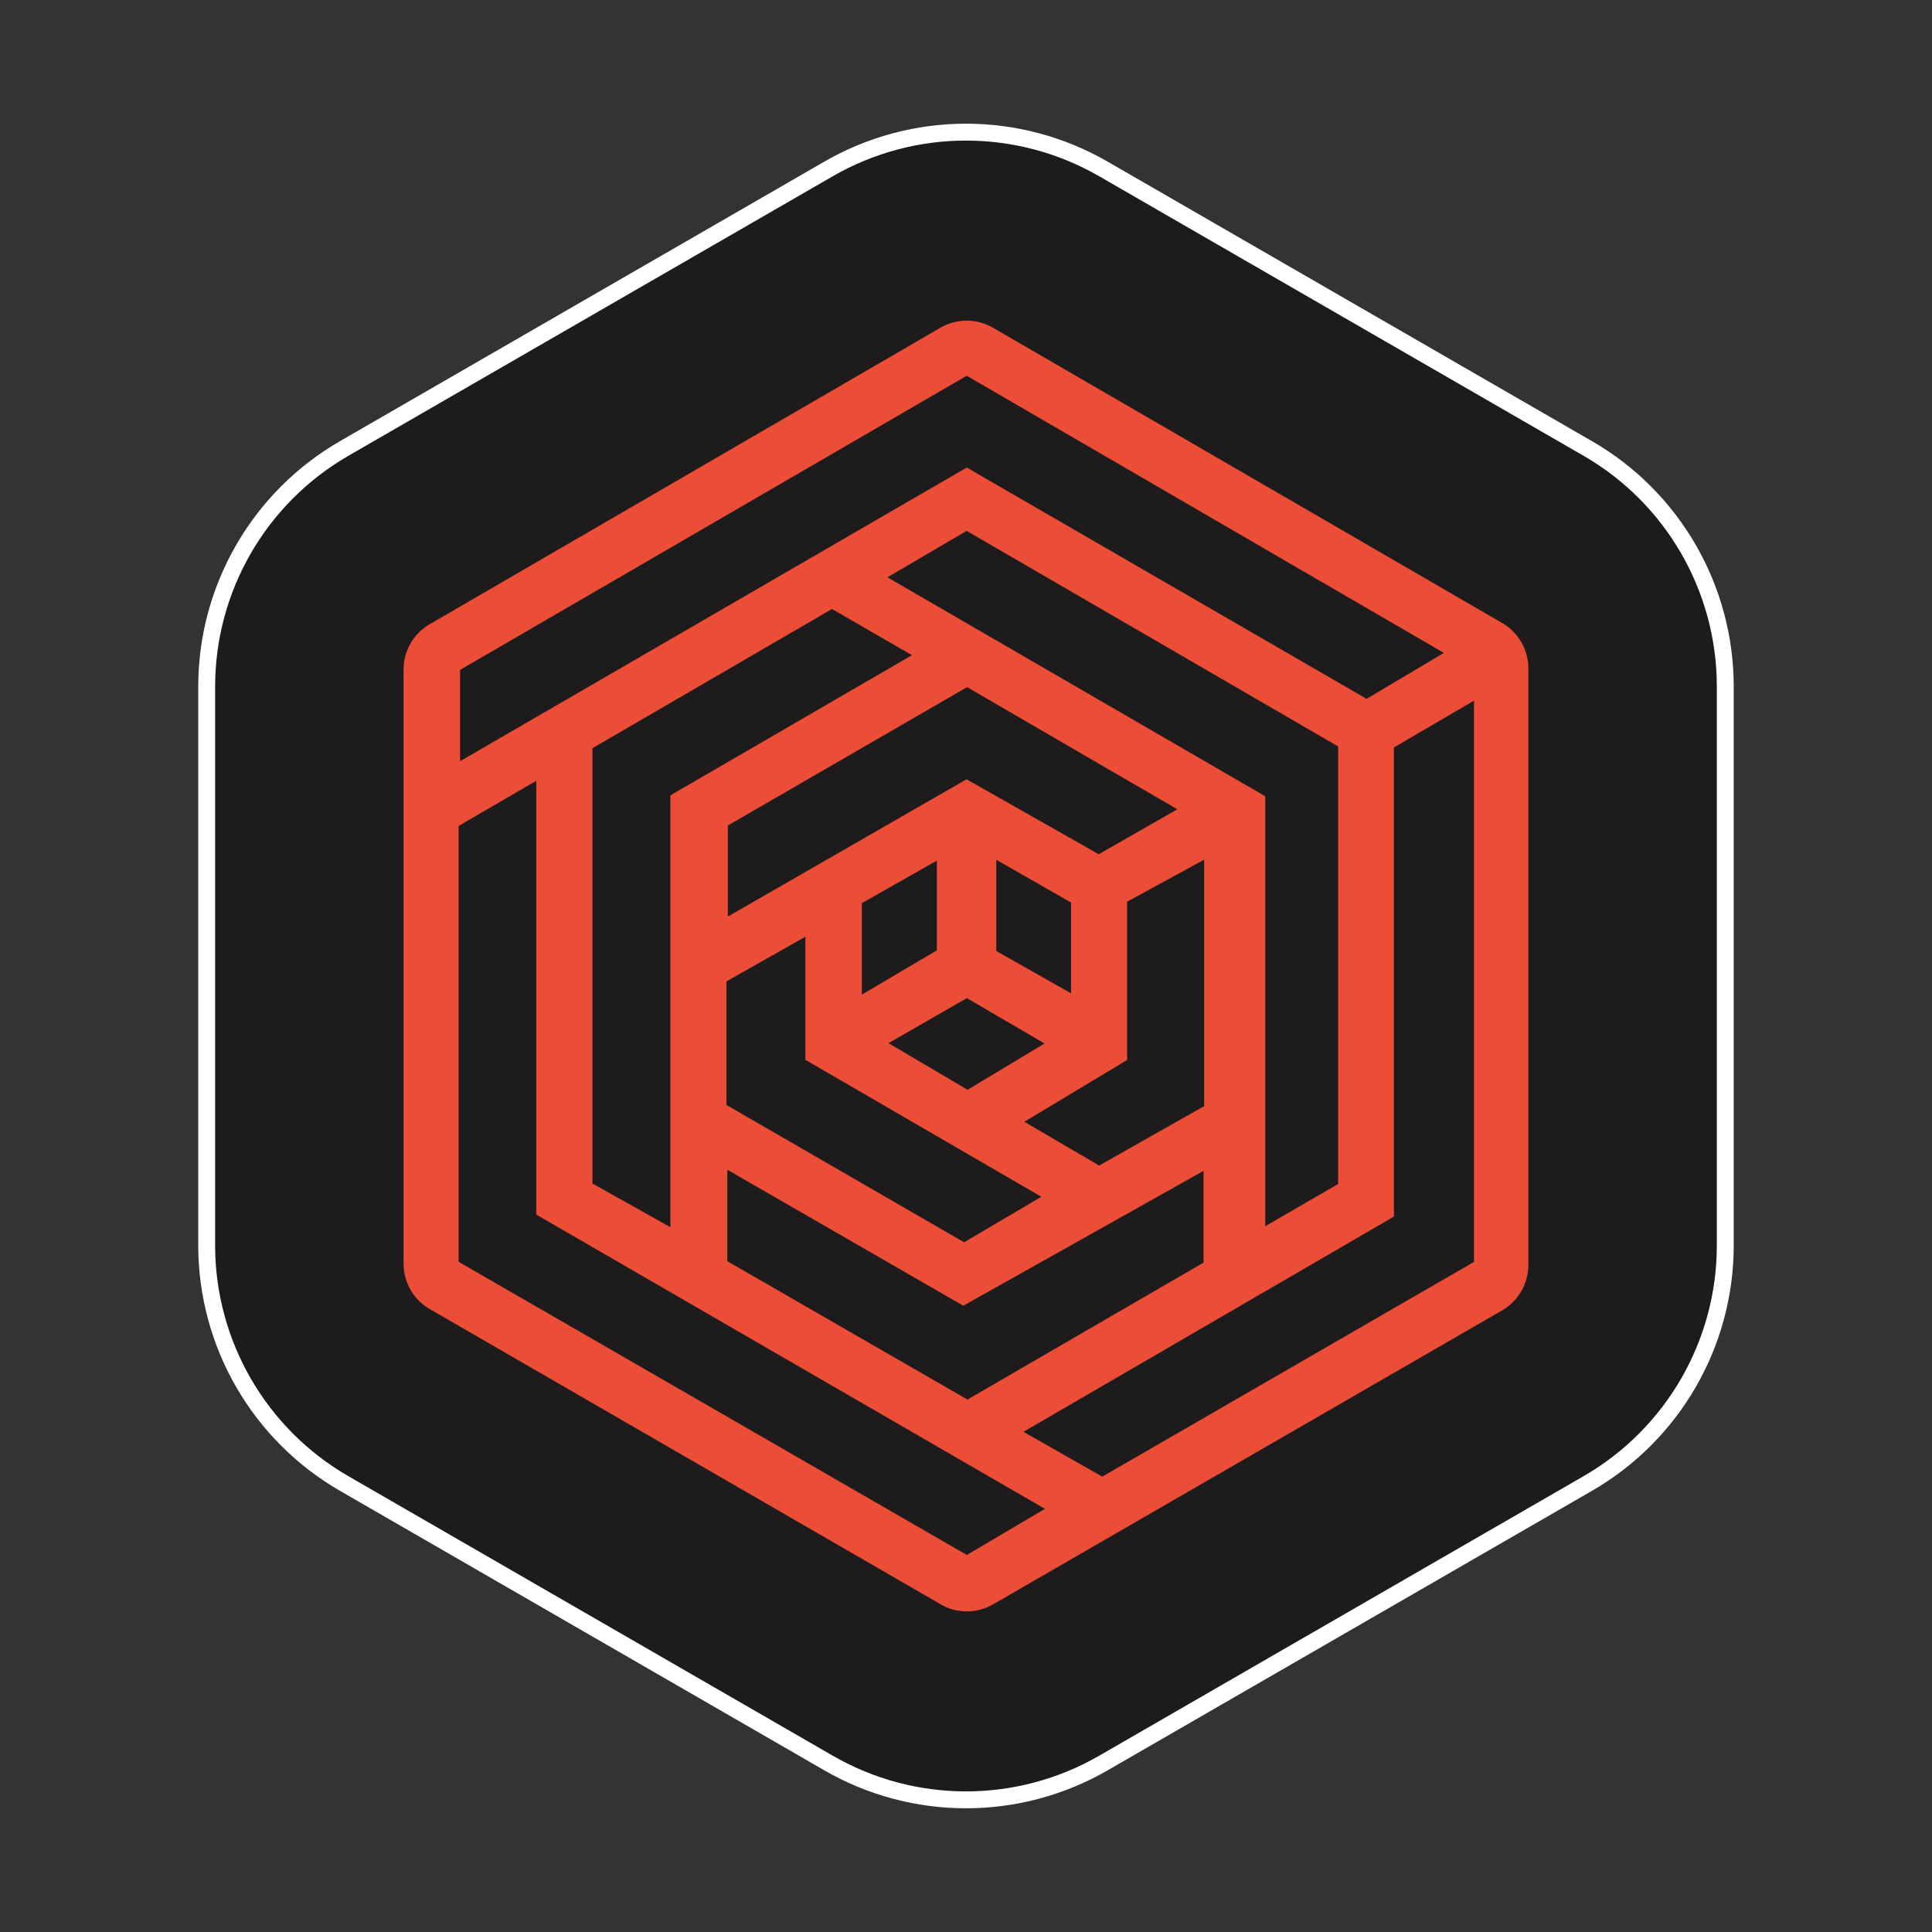
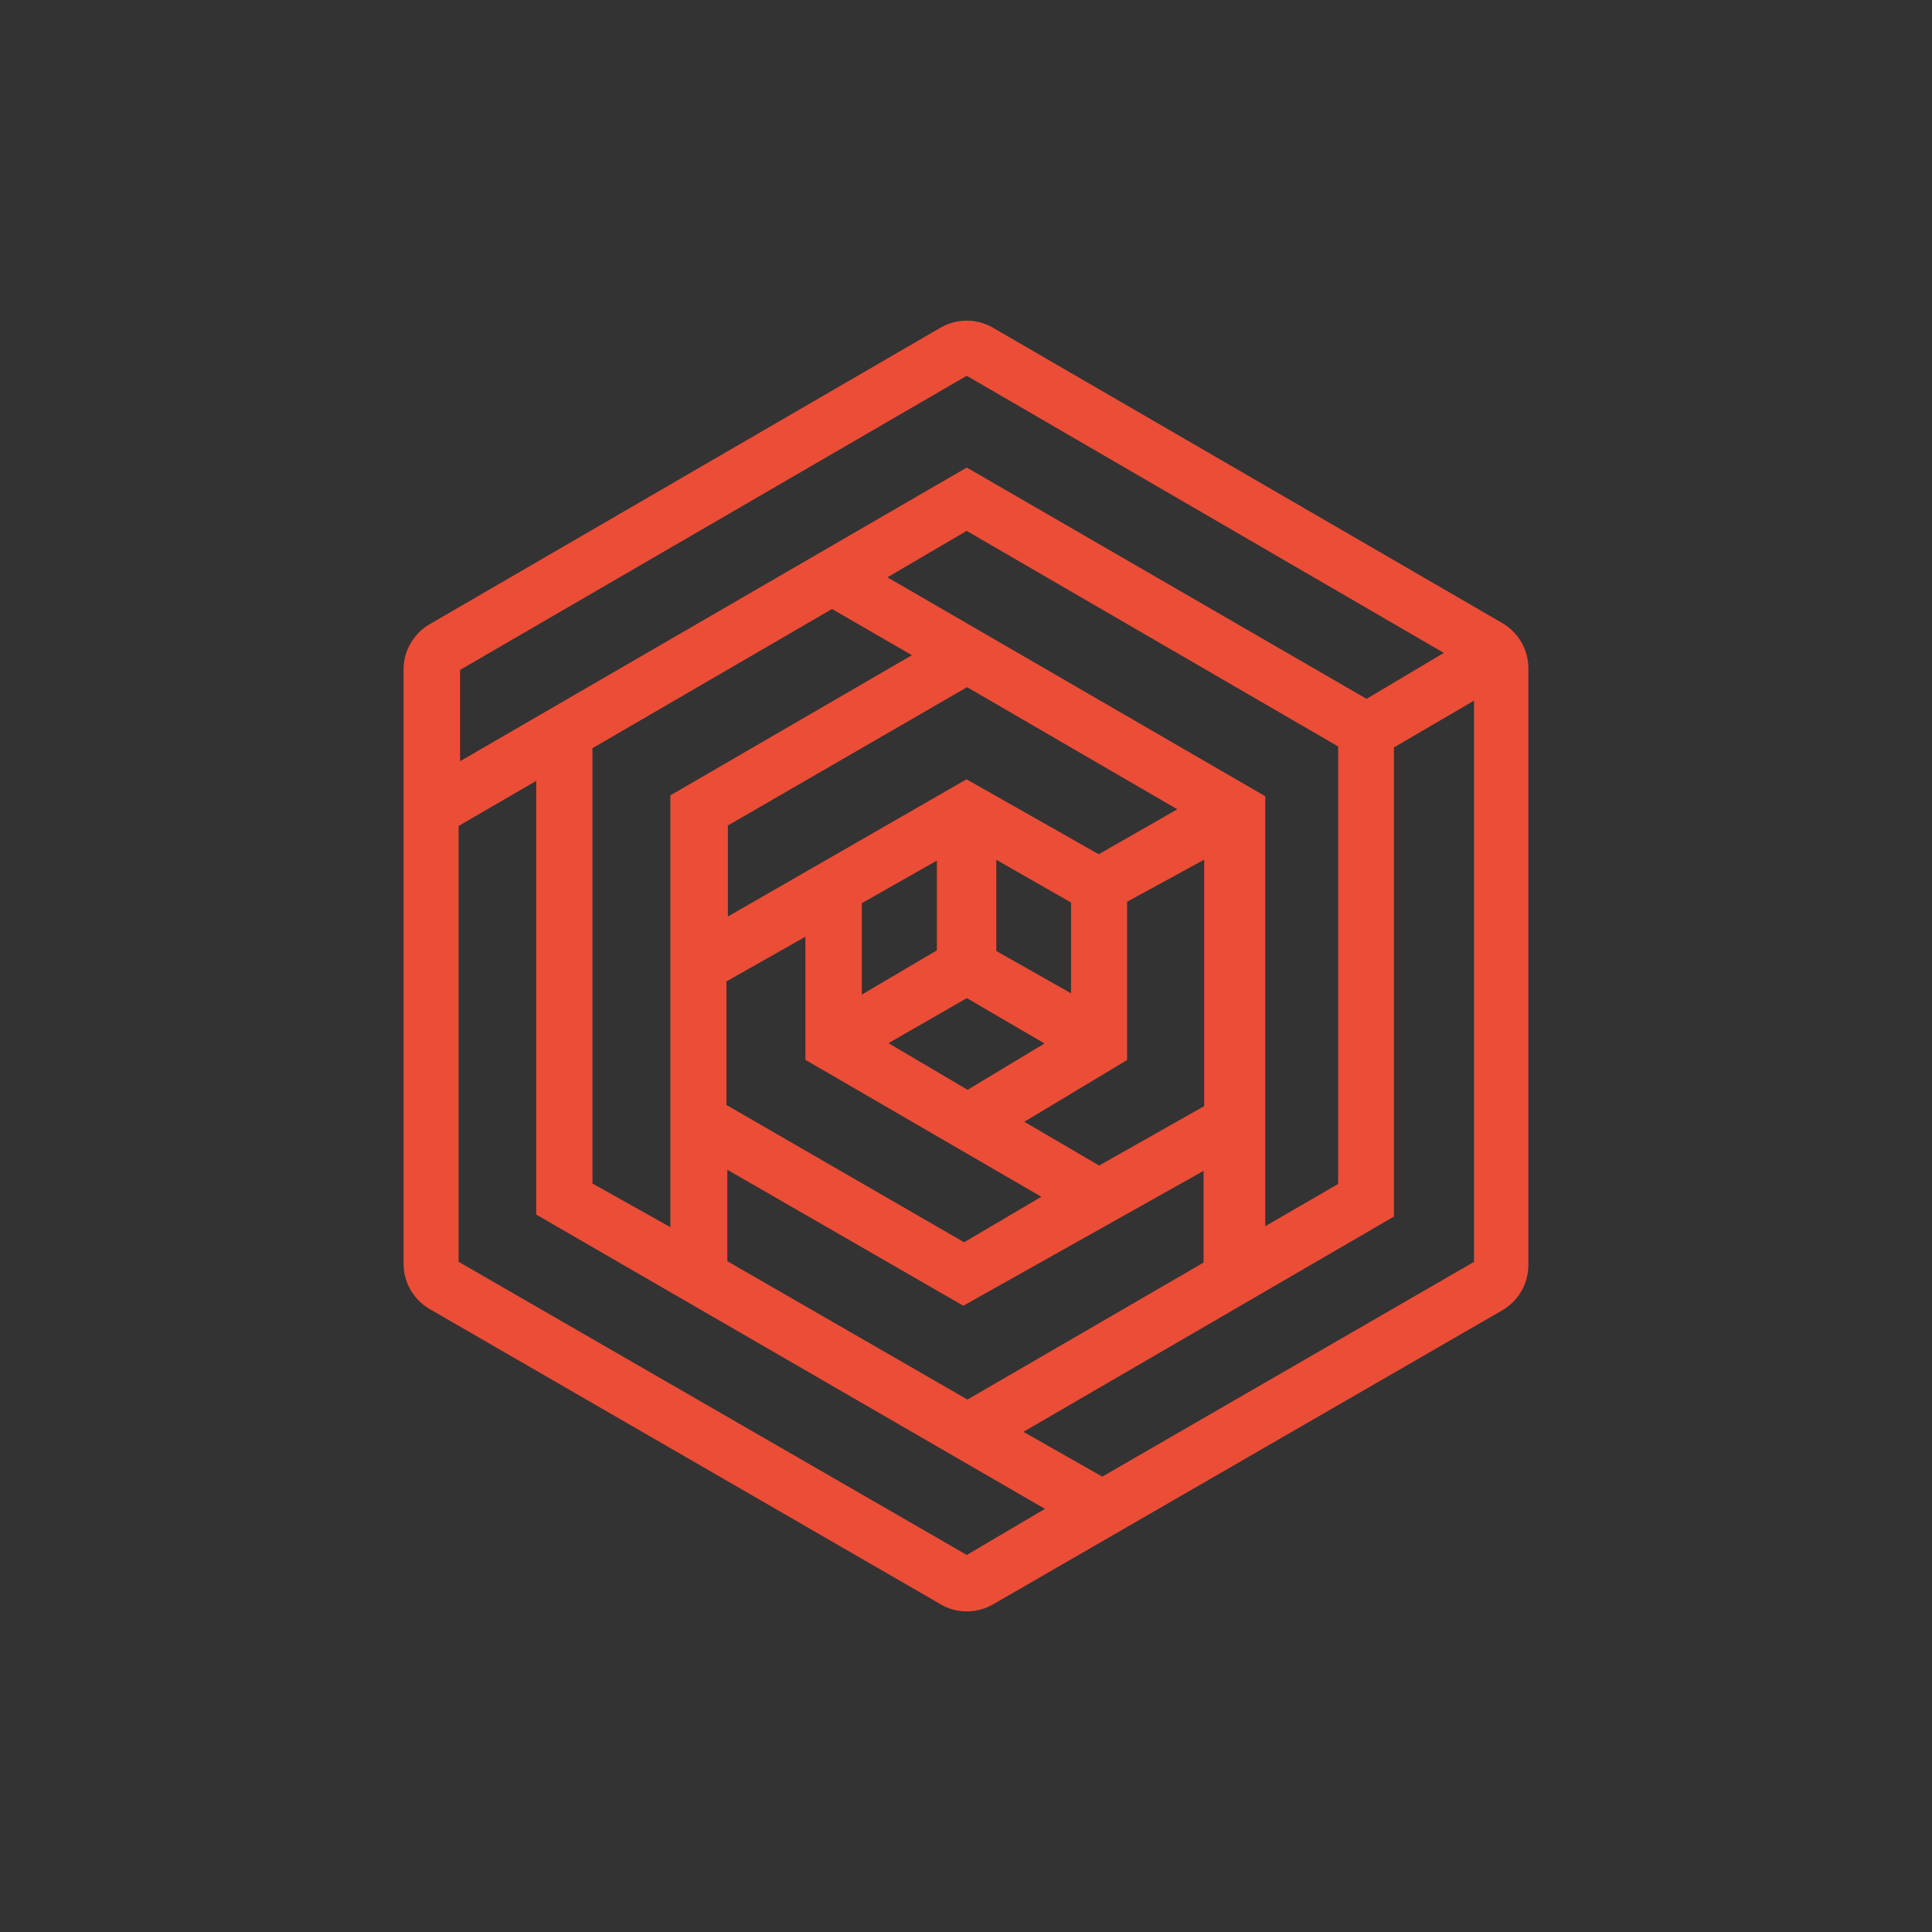
<svg xmlns="http://www.w3.org/2000/svg" id="l" viewBox="0 0 500 500">
  <rect x="0" y="0" width="500" height="500" fill="#333333" stroke="none" />
  <defs>
    <style>.q{fill:#ec4d37;}.r{fill:#1d1b1b;stroke:#fff;stroke-miterlimit:10;stroke-width:4.37px;}</style>
  </defs>
-   <path class="r" d="m410.91,116.06l-125.35-72.34c-22.01-12.7-49.12-12.7-71.13,0l-125.35,72.34c-22.02,12.71-35.59,36.2-35.59,61.62v144.63c0,25.42,13.57,48.92,35.59,61.62l125.35,72.34c22.01,12.7,49.12,12.7,71.13,0l125.35-72.34c22.02-12.71,35.59-36.2,35.59-61.62v-144.63c0-25.42-13.57-48.92-35.59-61.62Z" />
  <path class="q" d="m243.44,415.19c-44.16-25.52-88.13-50.93-132.22-76.4-4.2-2.42-6.78-6.9-6.78-11.75v-153.76c0-4.84,2.57-9.3,6.75-11.73,43.57-25.29,87.63-50.87,132.18-76.73,4.21-2.44,9.41-2.45,13.62,0,43.92,25.47,87.82,50.92,131.79,76.42,4.19,2.43,6.76,6.9,6.76,11.74v154.39c0,4.85-2.58,9.32-6.78,11.75-43.71,25.24-87.62,50.6-131.76,76.09-4.2,2.43-9.38,2.42-13.58,0Zm6.74-317.94c-44.11,25.61-87.87,51.02-131.11,76.12v23.63c44.56-25.83,87.73-50.85,131.13-76,34.62,20.03,68.83,39.82,103.47,59.86,6.33-3.76,12.41-7.38,20-11.89-42.11-24.46-82.41-47.86-123.49-71.73Zm-131.49,229.3c43.8,25.26,87.43,50.44,131.52,75.87,6.44-3.8,12.58-7.42,20.22-11.93-44.61-25.81-87.6-50.67-131.65-76.16v-112.25c-7.86,4.57-13.92,8.09-20.09,11.67v112.78Zm146.19,44.01c7.88,4.48,14.11,8.02,20.39,11.59,32.69-18.88,64.74-37.39,96.2-55.57v-145.25c-7.71,4.51-14.13,8.26-20.72,12.11v121.41c-31.63,18.38-62.99,36.6-95.88,55.7Zm-35.21-221.15c33.63,19.49,65.6,38.01,97.78,56.66v111.27c7.16-4.15,13.16-7.62,18.86-10.93v-113.23c-32.1-18.63-64.11-37.2-96.14-55.79-6.65,3.9-12.69,7.43-20.5,12.01Zm-56.18,168.18v-111.75c20.94-12.15,40.92-23.75,62.52-36.28-8.2-4.73-14.43-8.33-20.69-11.95-21.14,12.29-41.63,24.19-61.99,36.02v112.66c6.34,3.55,12.39,6.95,20.16,11.3Zm76.88,44.62c20.79-12.06,41.28-23.94,61.11-35.45v-23.74c-21.55,12.1-41.97,23.57-62.17,34.9-20.33-11.71-39.99-23.04-61.08-35.19v23.66c20.55,11.85,41.09,23.68,62.13,35.81Zm-.1-184.37c-21.2,12.26-41.73,24.13-61.9,35.8v23.56c21.52-12.37,41.6-23.92,61.77-35.52,11.66,6.61,22.82,12.94,34.21,19.4,6.59-3.77,12.77-7.31,20.34-11.64-19.05-11.07-36.46-21.18-54.42-31.61Zm-62.27,108.12c20.55,11.88,40.86,23.61,61.51,35.54,6.45-3.8,12.57-7.41,19.99-11.78-21.14-12.27-40.65-23.59-61.07-35.44v-31.86c-7.9,4.47-14.12,8-20.43,11.57v31.97Zm123.64.31v-63.79c-7.15,3.9-13.24,7.23-19.95,10.89v40.97c-8.88,5.33-16.96,10.18-26.6,15.97,7.34,4.3,13.29,7.78,19.37,11.33,9.36-5.29,18.21-10.29,27.17-15.37Zm-69.18-63.55c-7.61,4.32-13.68,7.76-19.42,11.02v23.66c7.54-4.45,13.71-8.09,19.42-11.45v-23.23Zm-12.52,47.25c7.65,4.51,13.9,8.19,20.47,12.07,6.52-3.92,12.56-7.56,19.91-11.99-7.73-4.52-13.76-8.03-20.1-11.74-6.19,3.56-12.07,6.94-20.28,11.66Zm27.9-47.46v23.61c6.28,3.55,12.3,6.96,19.35,10.95v-23.5c-5.97-3.41-11.86-6.78-19.35-11.06Z" />
</svg>